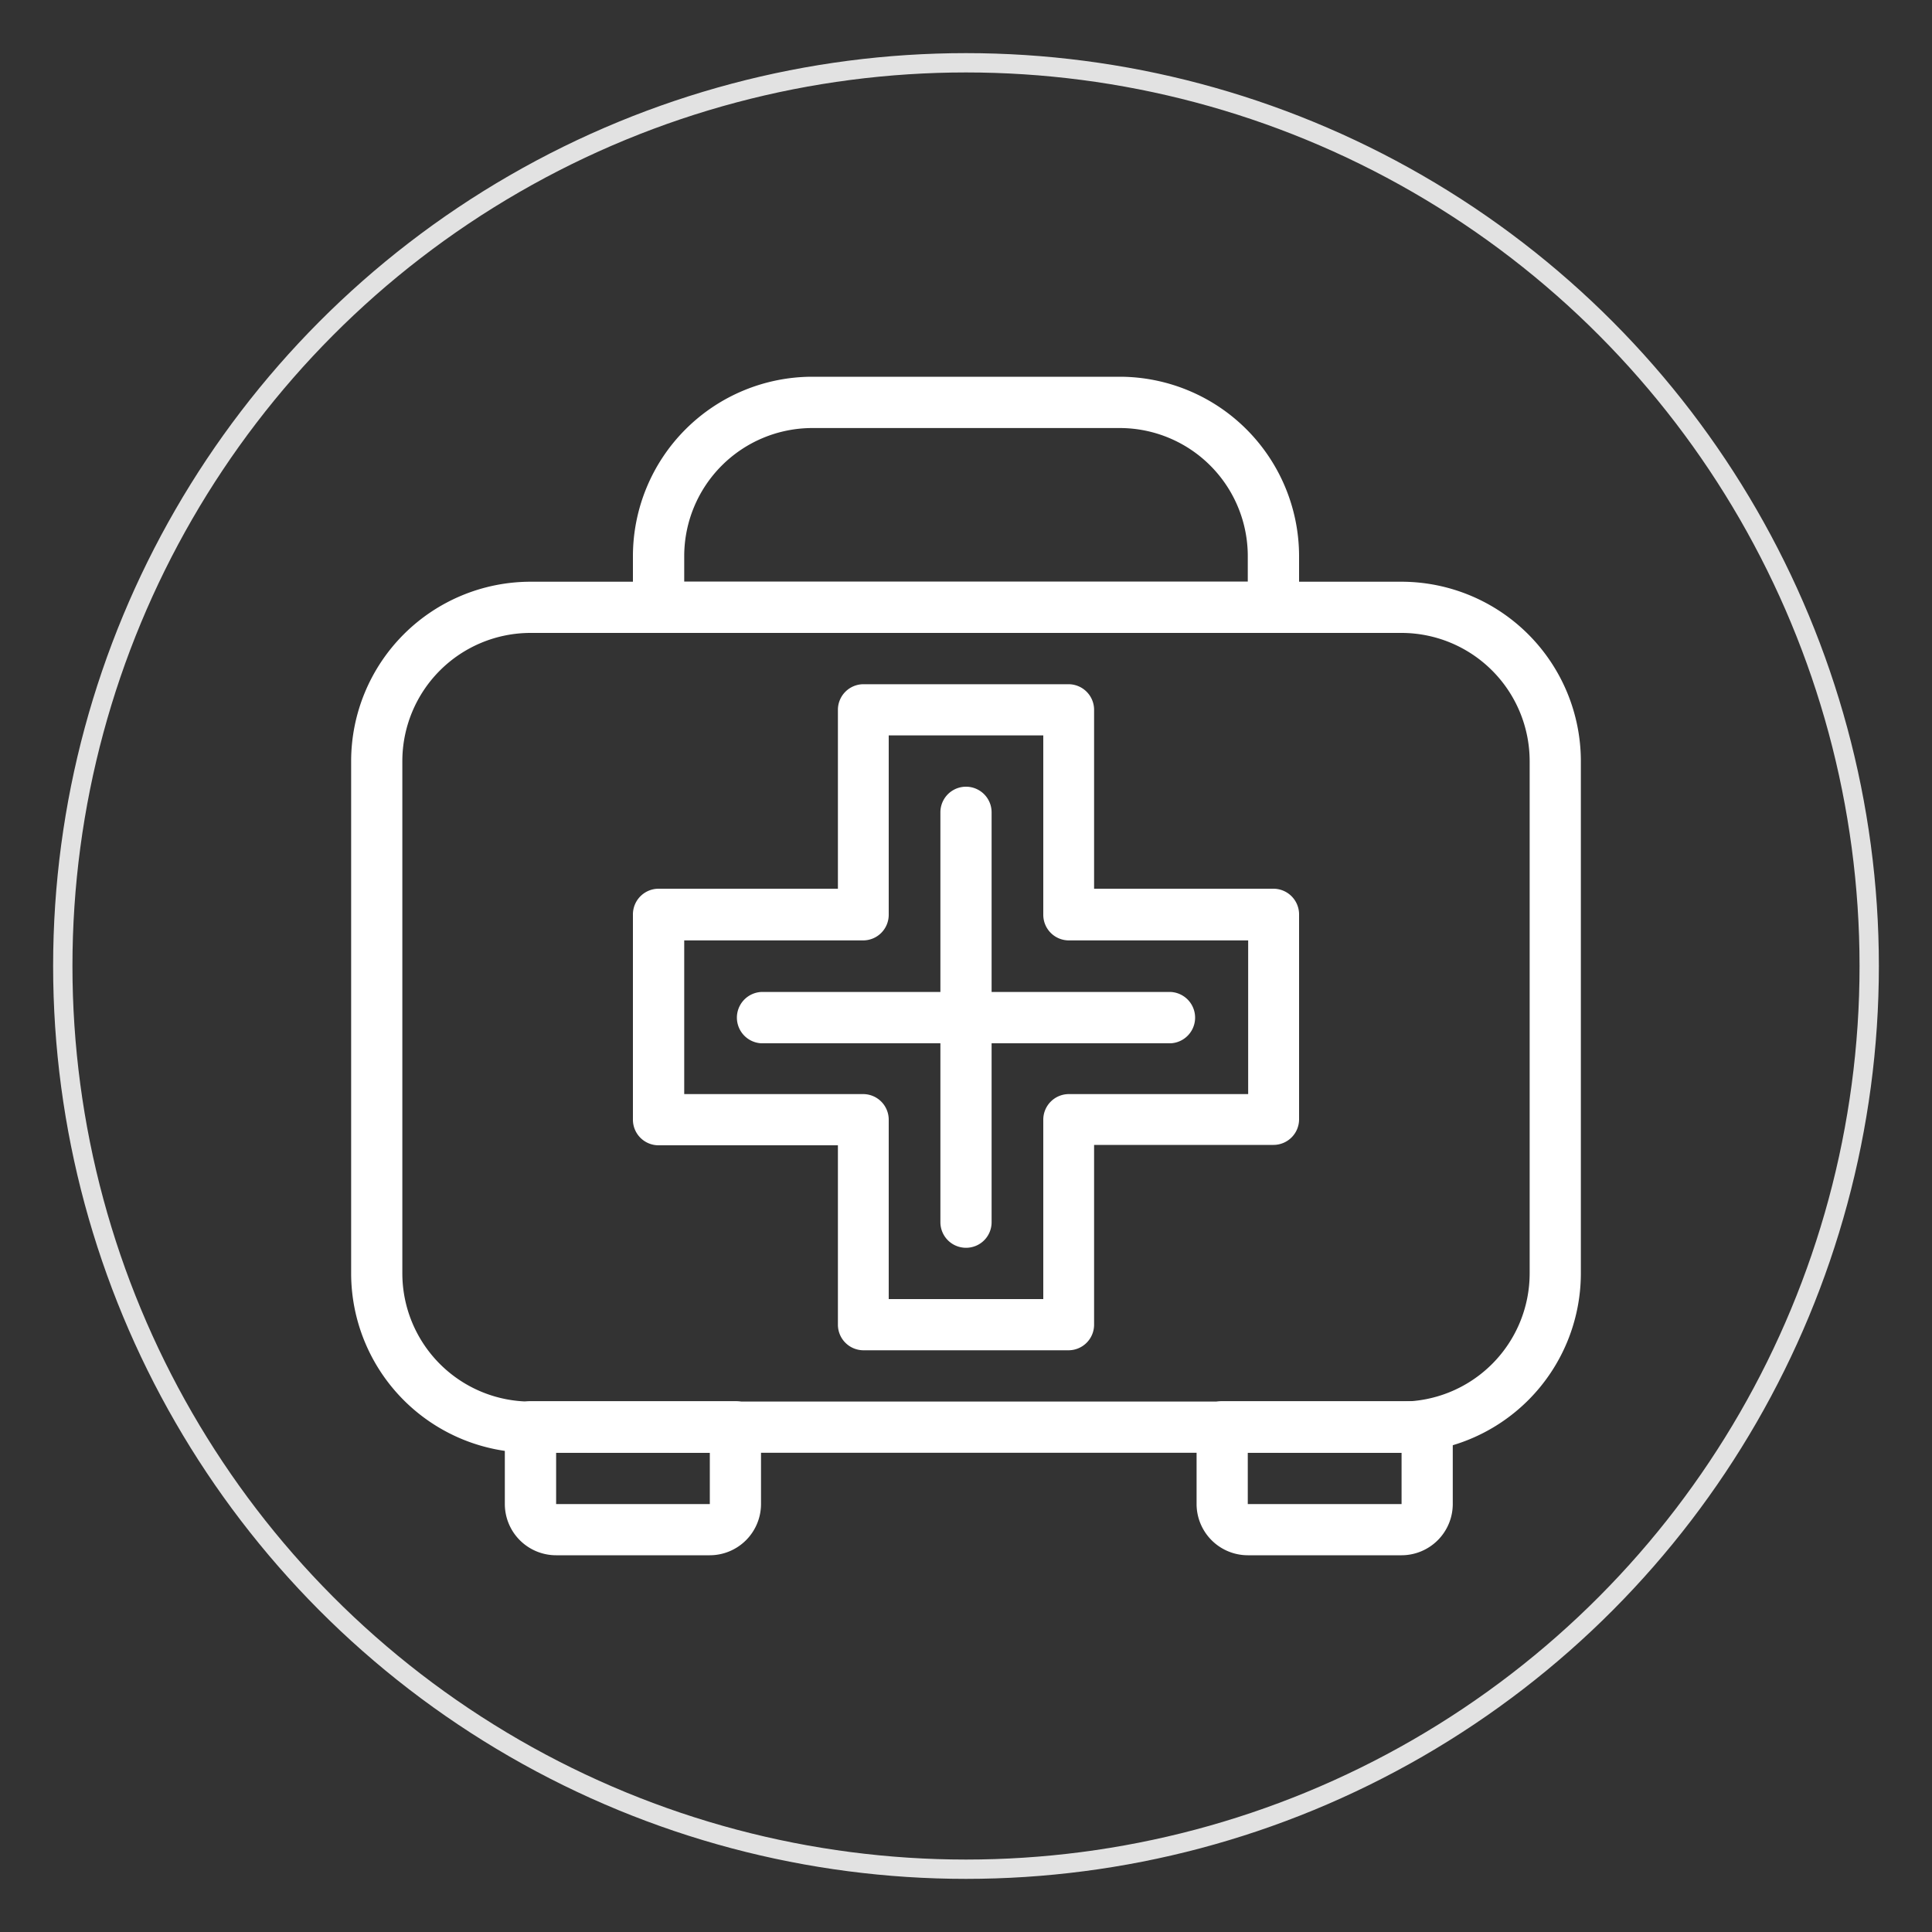
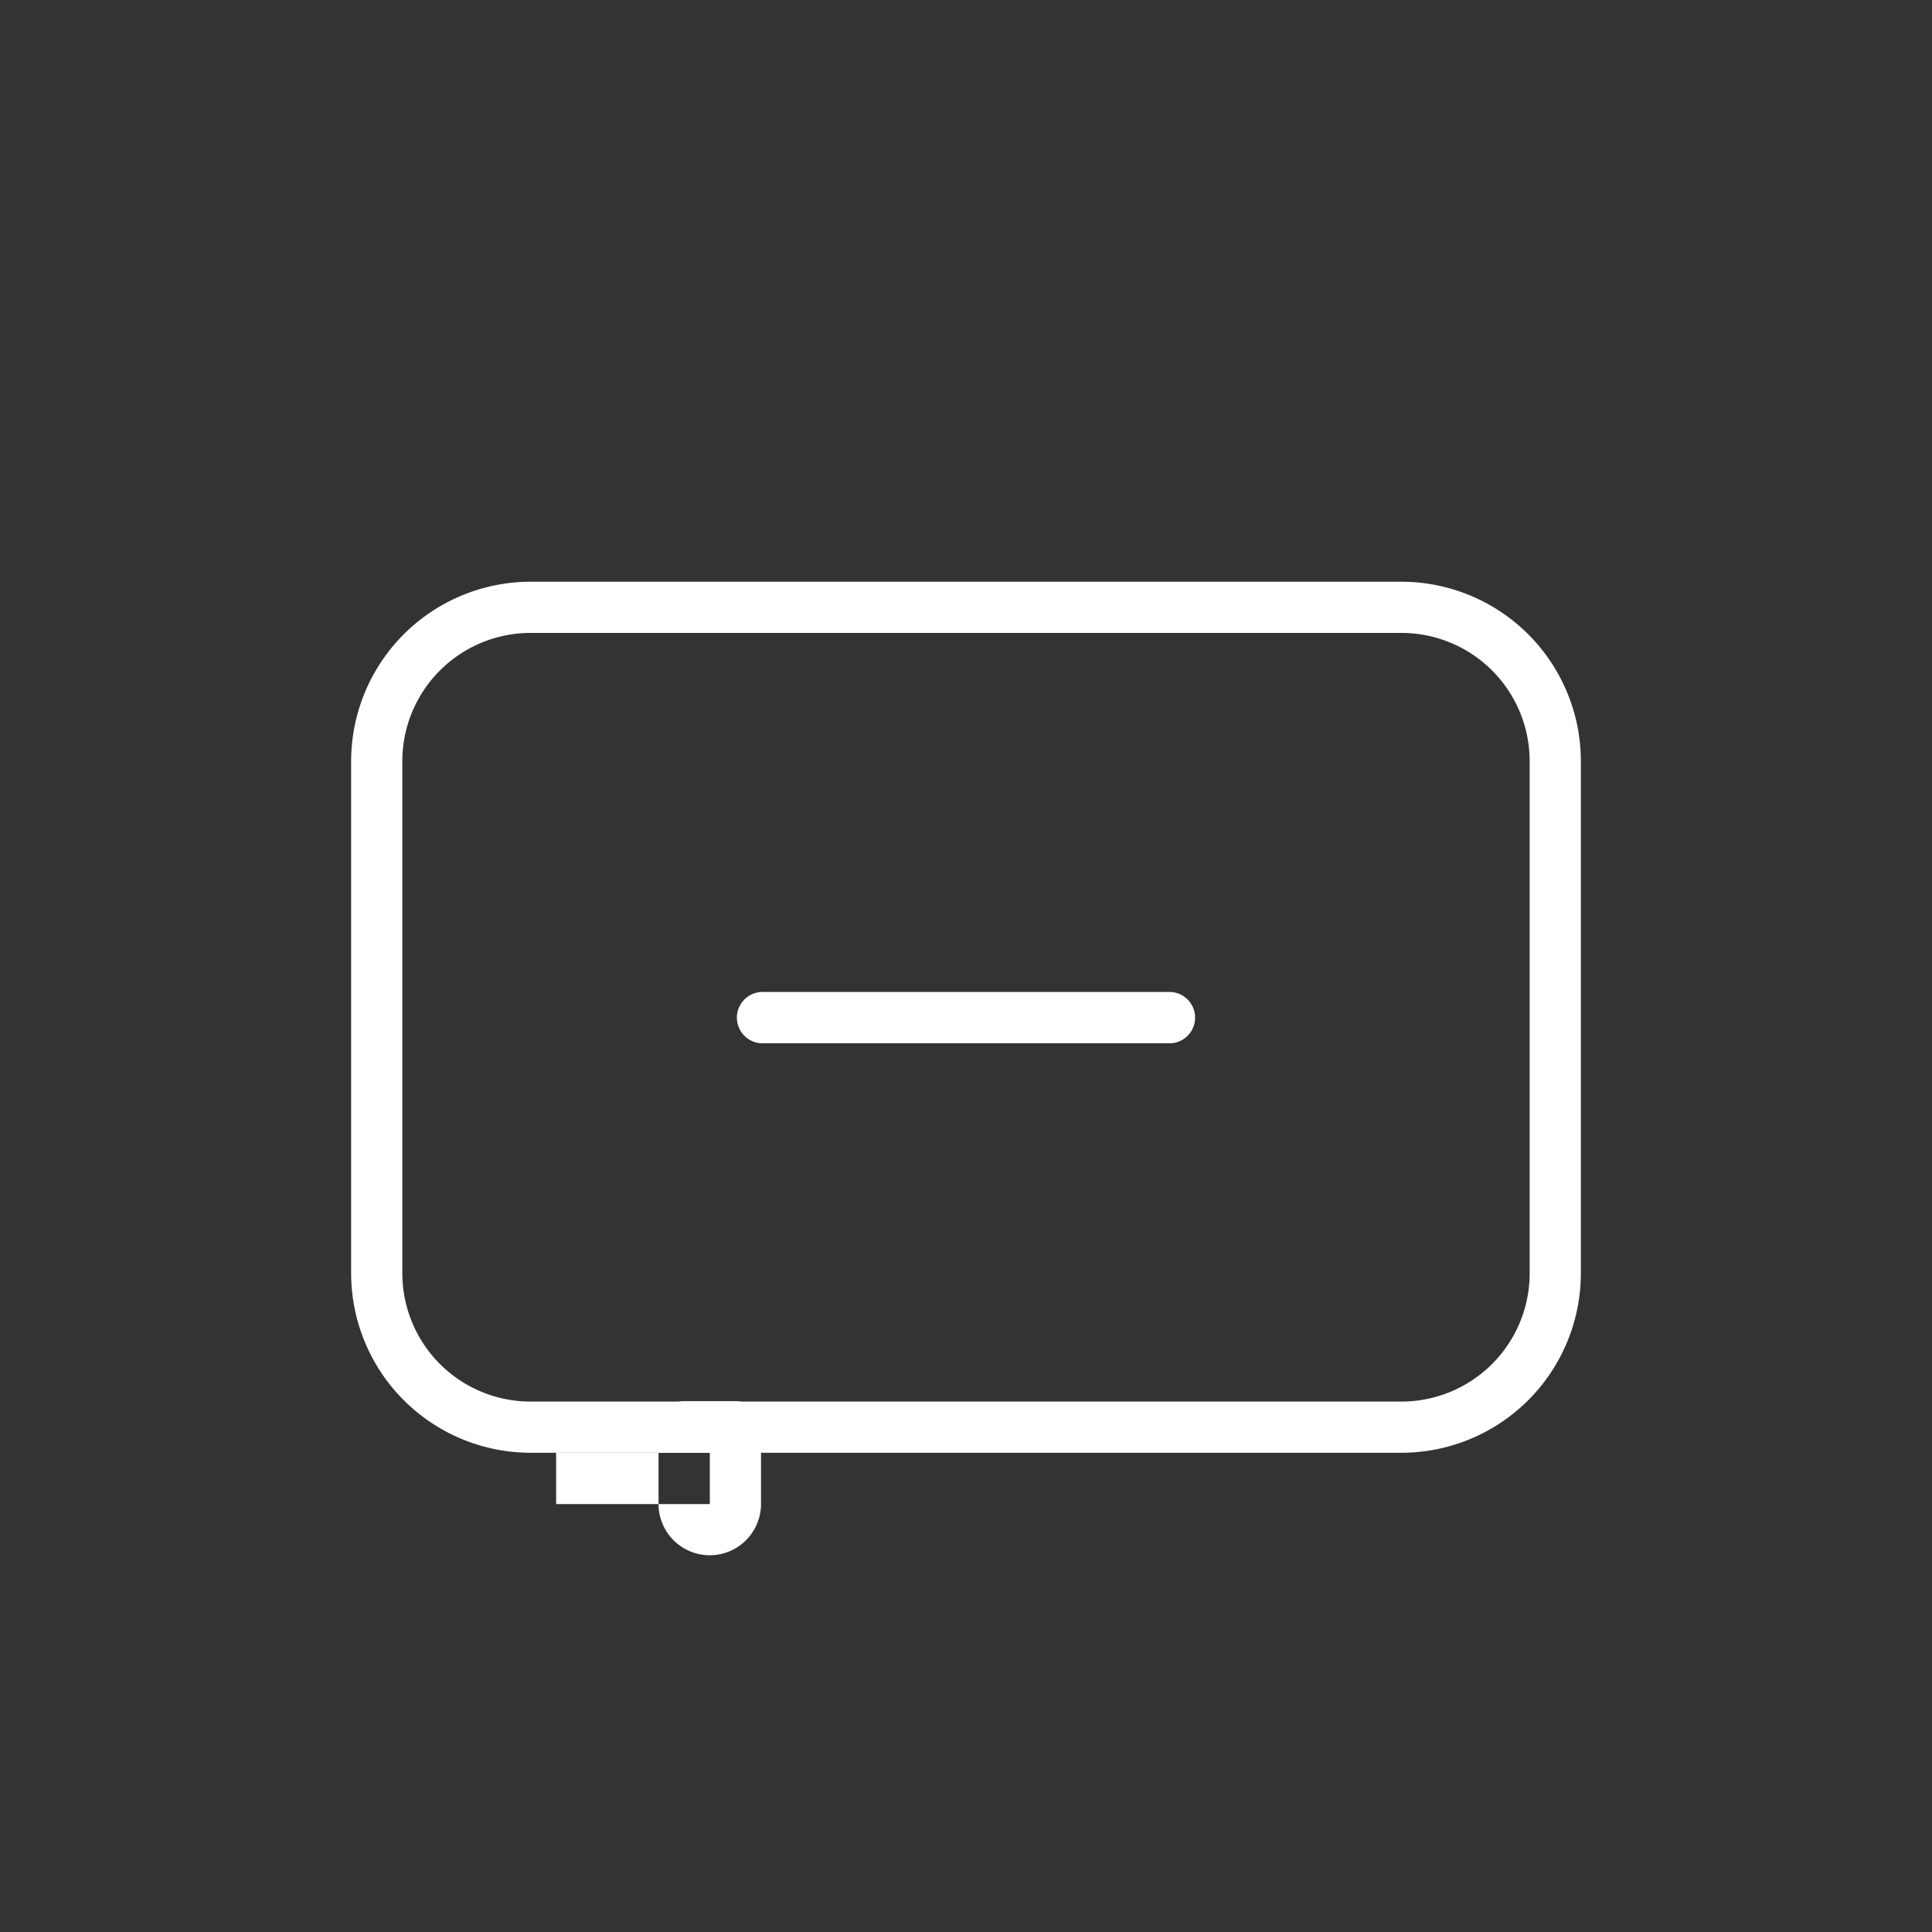
<svg xmlns="http://www.w3.org/2000/svg" viewBox="0 0 200 200">
  <rect x="0" y="0" width="200" height="200" fill="#333333" stroke="none" />
  <defs>
    <style>.cls-1{fill:#fff;}.cls-2{fill:none;stroke:#e2e2e2;stroke-miterlimit:10;stroke-width:2px;}</style>
  </defs>
  <g id="圖層_1" data-name="圖層 1">
    <path class="cls-1" d="M145.09,150.39H54.91a18.59,18.59,0,0,1-18.56-18.56V78.78A18.59,18.59,0,0,1,54.91,60.22h90.18a18.59,18.59,0,0,1,18.56,18.56v53.05A18.59,18.59,0,0,1,145.09,150.39ZM54.91,65.52A13.28,13.28,0,0,0,41.65,78.78v53.05a13.28,13.28,0,0,0,13.26,13.26h90.18a13.28,13.28,0,0,0,13.26-13.26V78.78a13.28,13.28,0,0,0-13.26-13.26Z" />
-     <path class="cls-1" d="M73.48,161H57.57a5.31,5.31,0,0,1-5.31-5.3v-8a2.65,2.65,0,0,1,2.65-2.65H76.13a2.65,2.65,0,0,1,2.65,2.65v8A5.31,5.31,0,0,1,73.48,161ZM57.57,150.39v5.31H73.48v-5.3Z" />
-     <path class="cls-1" d="M145.09,161H129.17a5.31,5.31,0,0,1-5.3-5.3v-8a2.65,2.65,0,0,1,2.65-2.65h21.22a2.65,2.65,0,0,1,2.65,2.65v8A5.31,5.31,0,0,1,145.09,161Zm-15.92-10.61v5.31h15.92v-5.3Z" />
-     <path class="cls-1" d="M131.83,65.52H68.17a2.65,2.65,0,0,1-2.65-2.65v-5.3A18.59,18.59,0,0,1,84.09,39h31.82a18.59,18.59,0,0,1,18.57,18.57v5.3A2.65,2.65,0,0,1,131.83,65.52Zm-61-5.3h58.34V57.57a13.26,13.26,0,0,0-13.26-13.26H84.09A13.27,13.27,0,0,0,70.83,57.57Z" />
-     <path class="cls-1" d="M110.61,139.78H89.39a2.65,2.65,0,0,1-2.65-2.65V118.56H68.17a2.65,2.65,0,0,1-2.65-2.65V94.7A2.66,2.66,0,0,1,68.17,92H86.74V73.48a2.65,2.65,0,0,1,2.65-2.65h21.22a2.65,2.65,0,0,1,2.65,2.65V92h18.57a2.66,2.66,0,0,1,2.65,2.66v21.21a2.65,2.65,0,0,1-2.65,2.65H113.26v18.57A2.65,2.65,0,0,1,110.61,139.78ZM92,134.48H108V115.91a2.65,2.65,0,0,1,2.65-2.65h18.56V97.35H110.61A2.65,2.65,0,0,1,108,94.7V76.13H92V94.7a2.65,2.65,0,0,1-2.65,2.65H70.83v15.91H89.39A2.65,2.65,0,0,1,92,115.91Z" />
-     <path class="cls-1" d="M100,129.17a2.65,2.65,0,0,1-2.65-2.65V84.09a2.65,2.65,0,1,1,5.3,0v42.43A2.64,2.64,0,0,1,100,129.17Z" />
+     <path class="cls-1" d="M73.48,161a5.31,5.31,0,0,1-5.31-5.3v-8a2.65,2.65,0,0,1,2.65-2.65H76.13a2.65,2.65,0,0,1,2.65,2.65v8A5.31,5.31,0,0,1,73.48,161ZM57.57,150.39v5.31H73.48v-5.3Z" />
    <path class="cls-1" d="M121.22,108H78.78a2.66,2.66,0,0,1,0-5.31h42.44a2.66,2.66,0,0,1,0,5.31Z" />
  </g>
  <g id="圖層_2" data-name="圖層 2">
-     <circle class="cls-2" cx="100" cy="100" r="93.5" />
-   </g>
+     </g>
</svg>